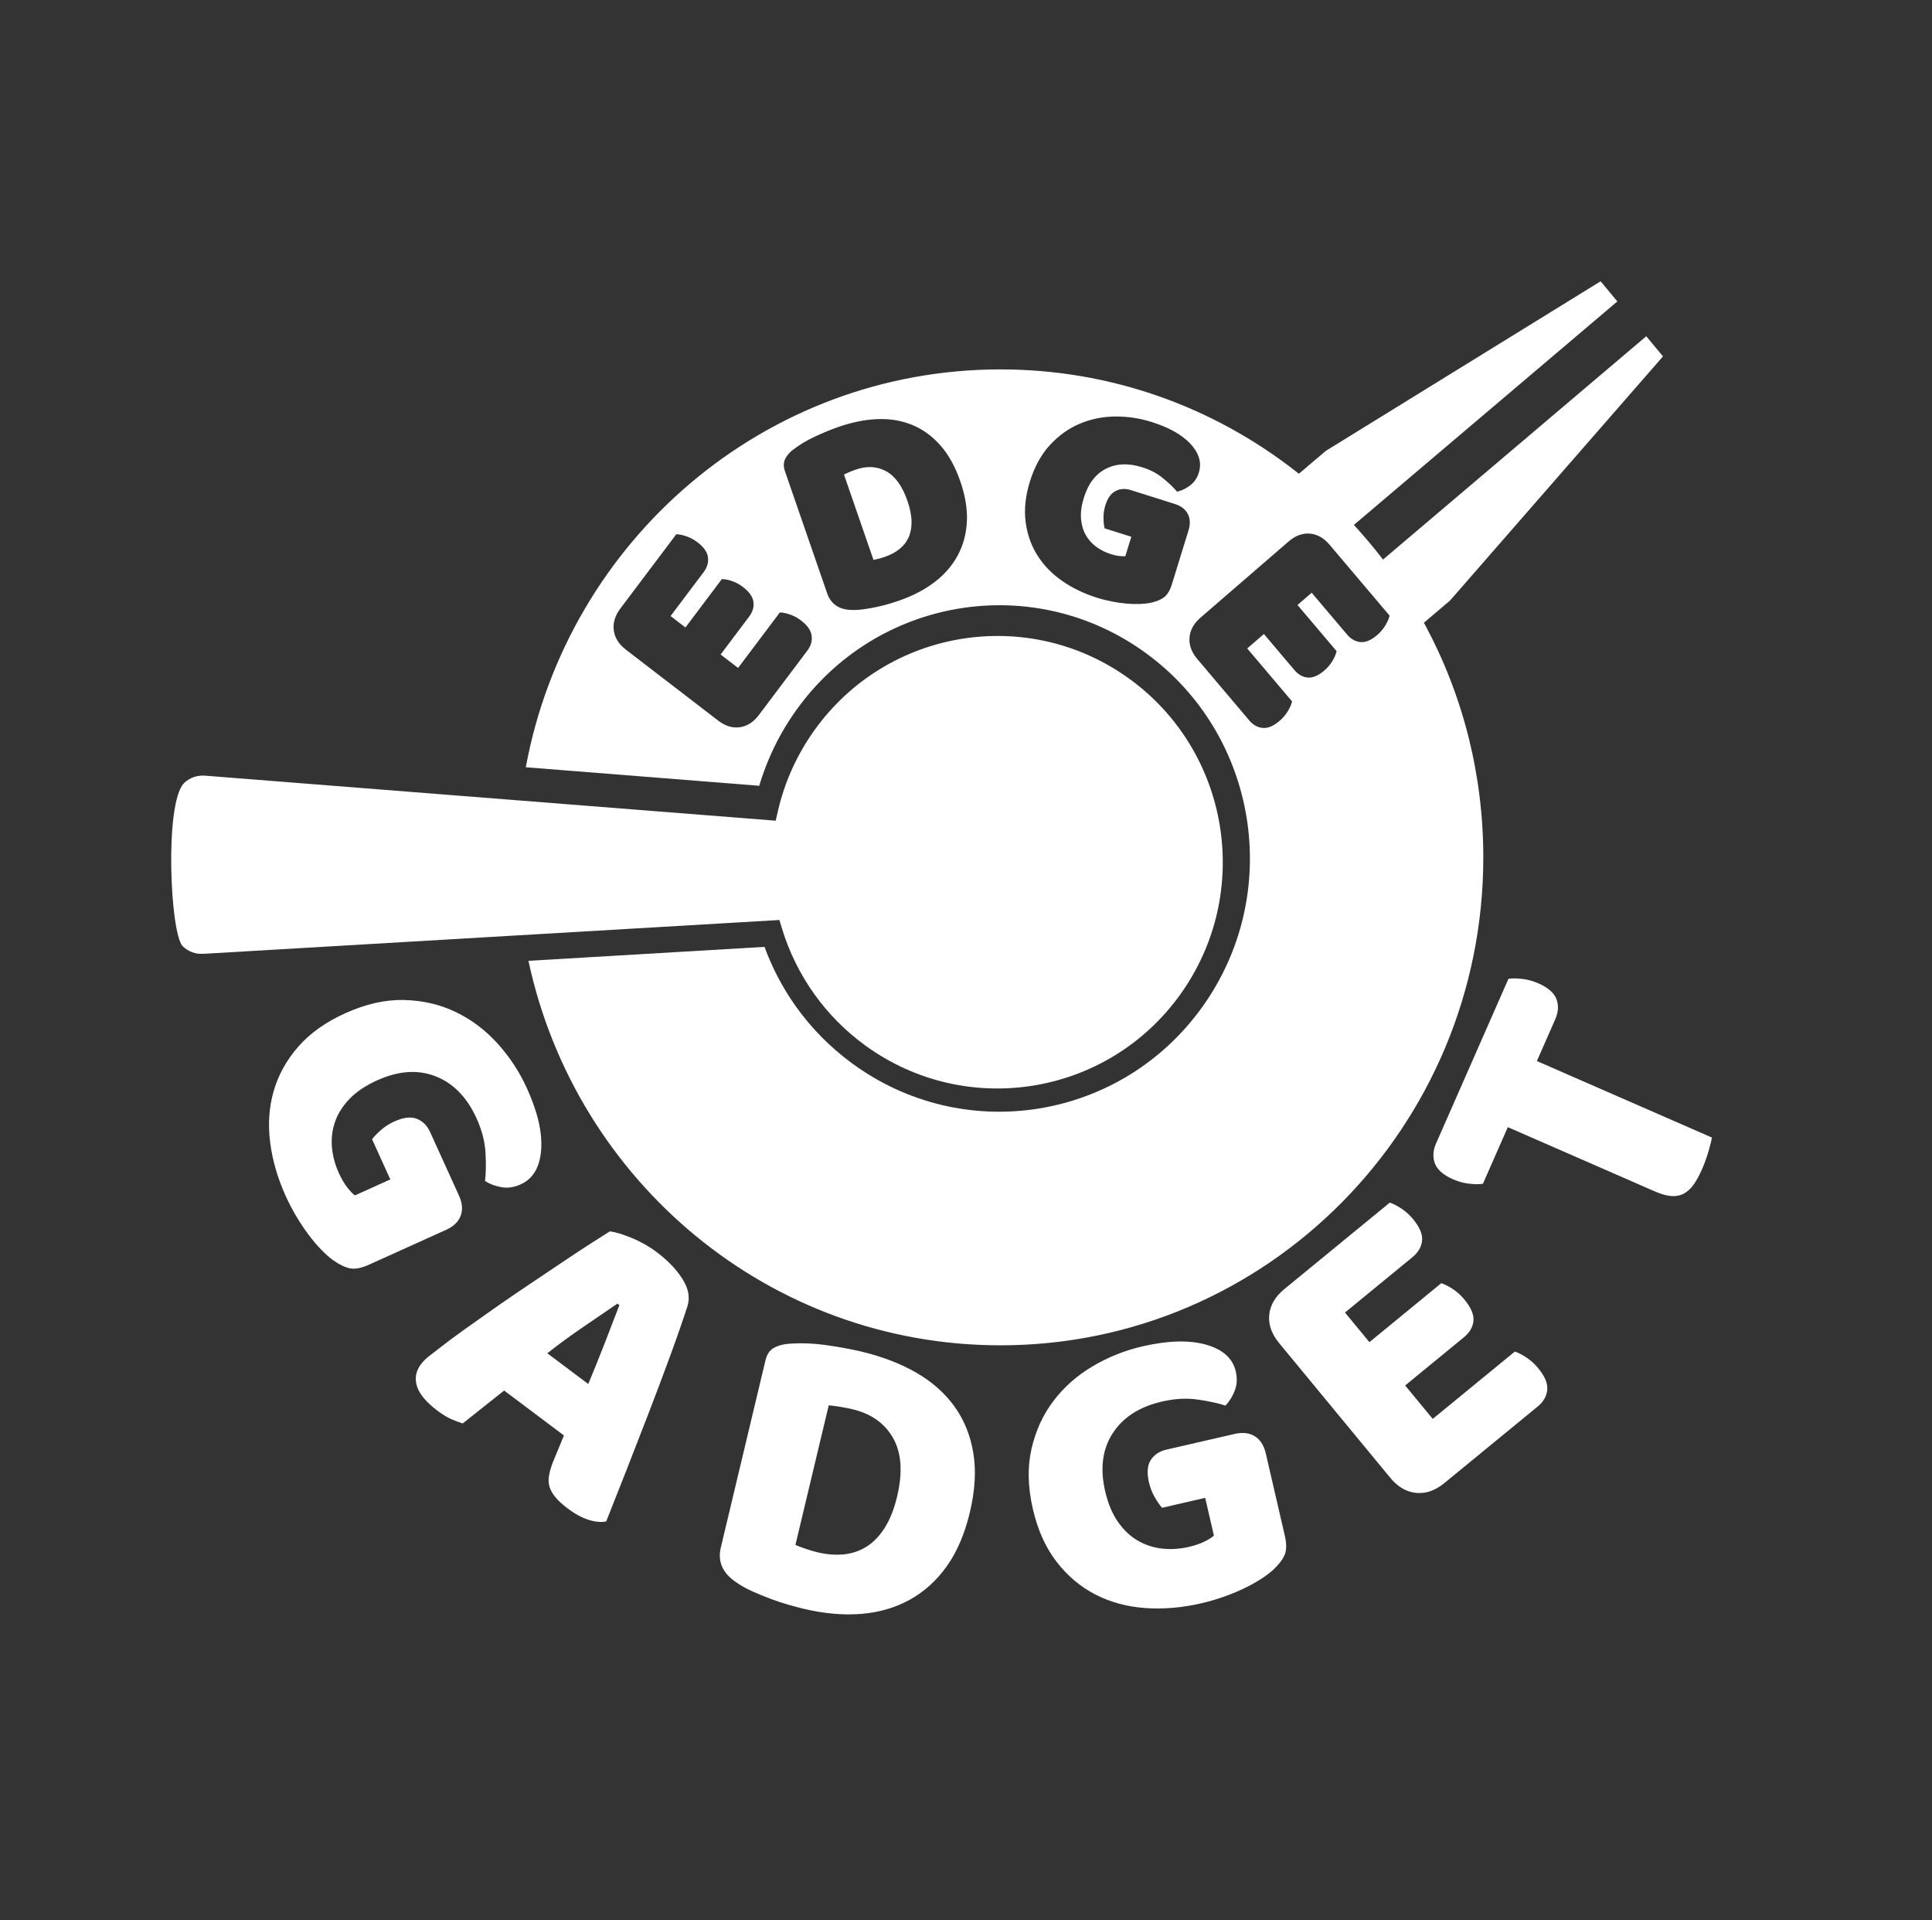
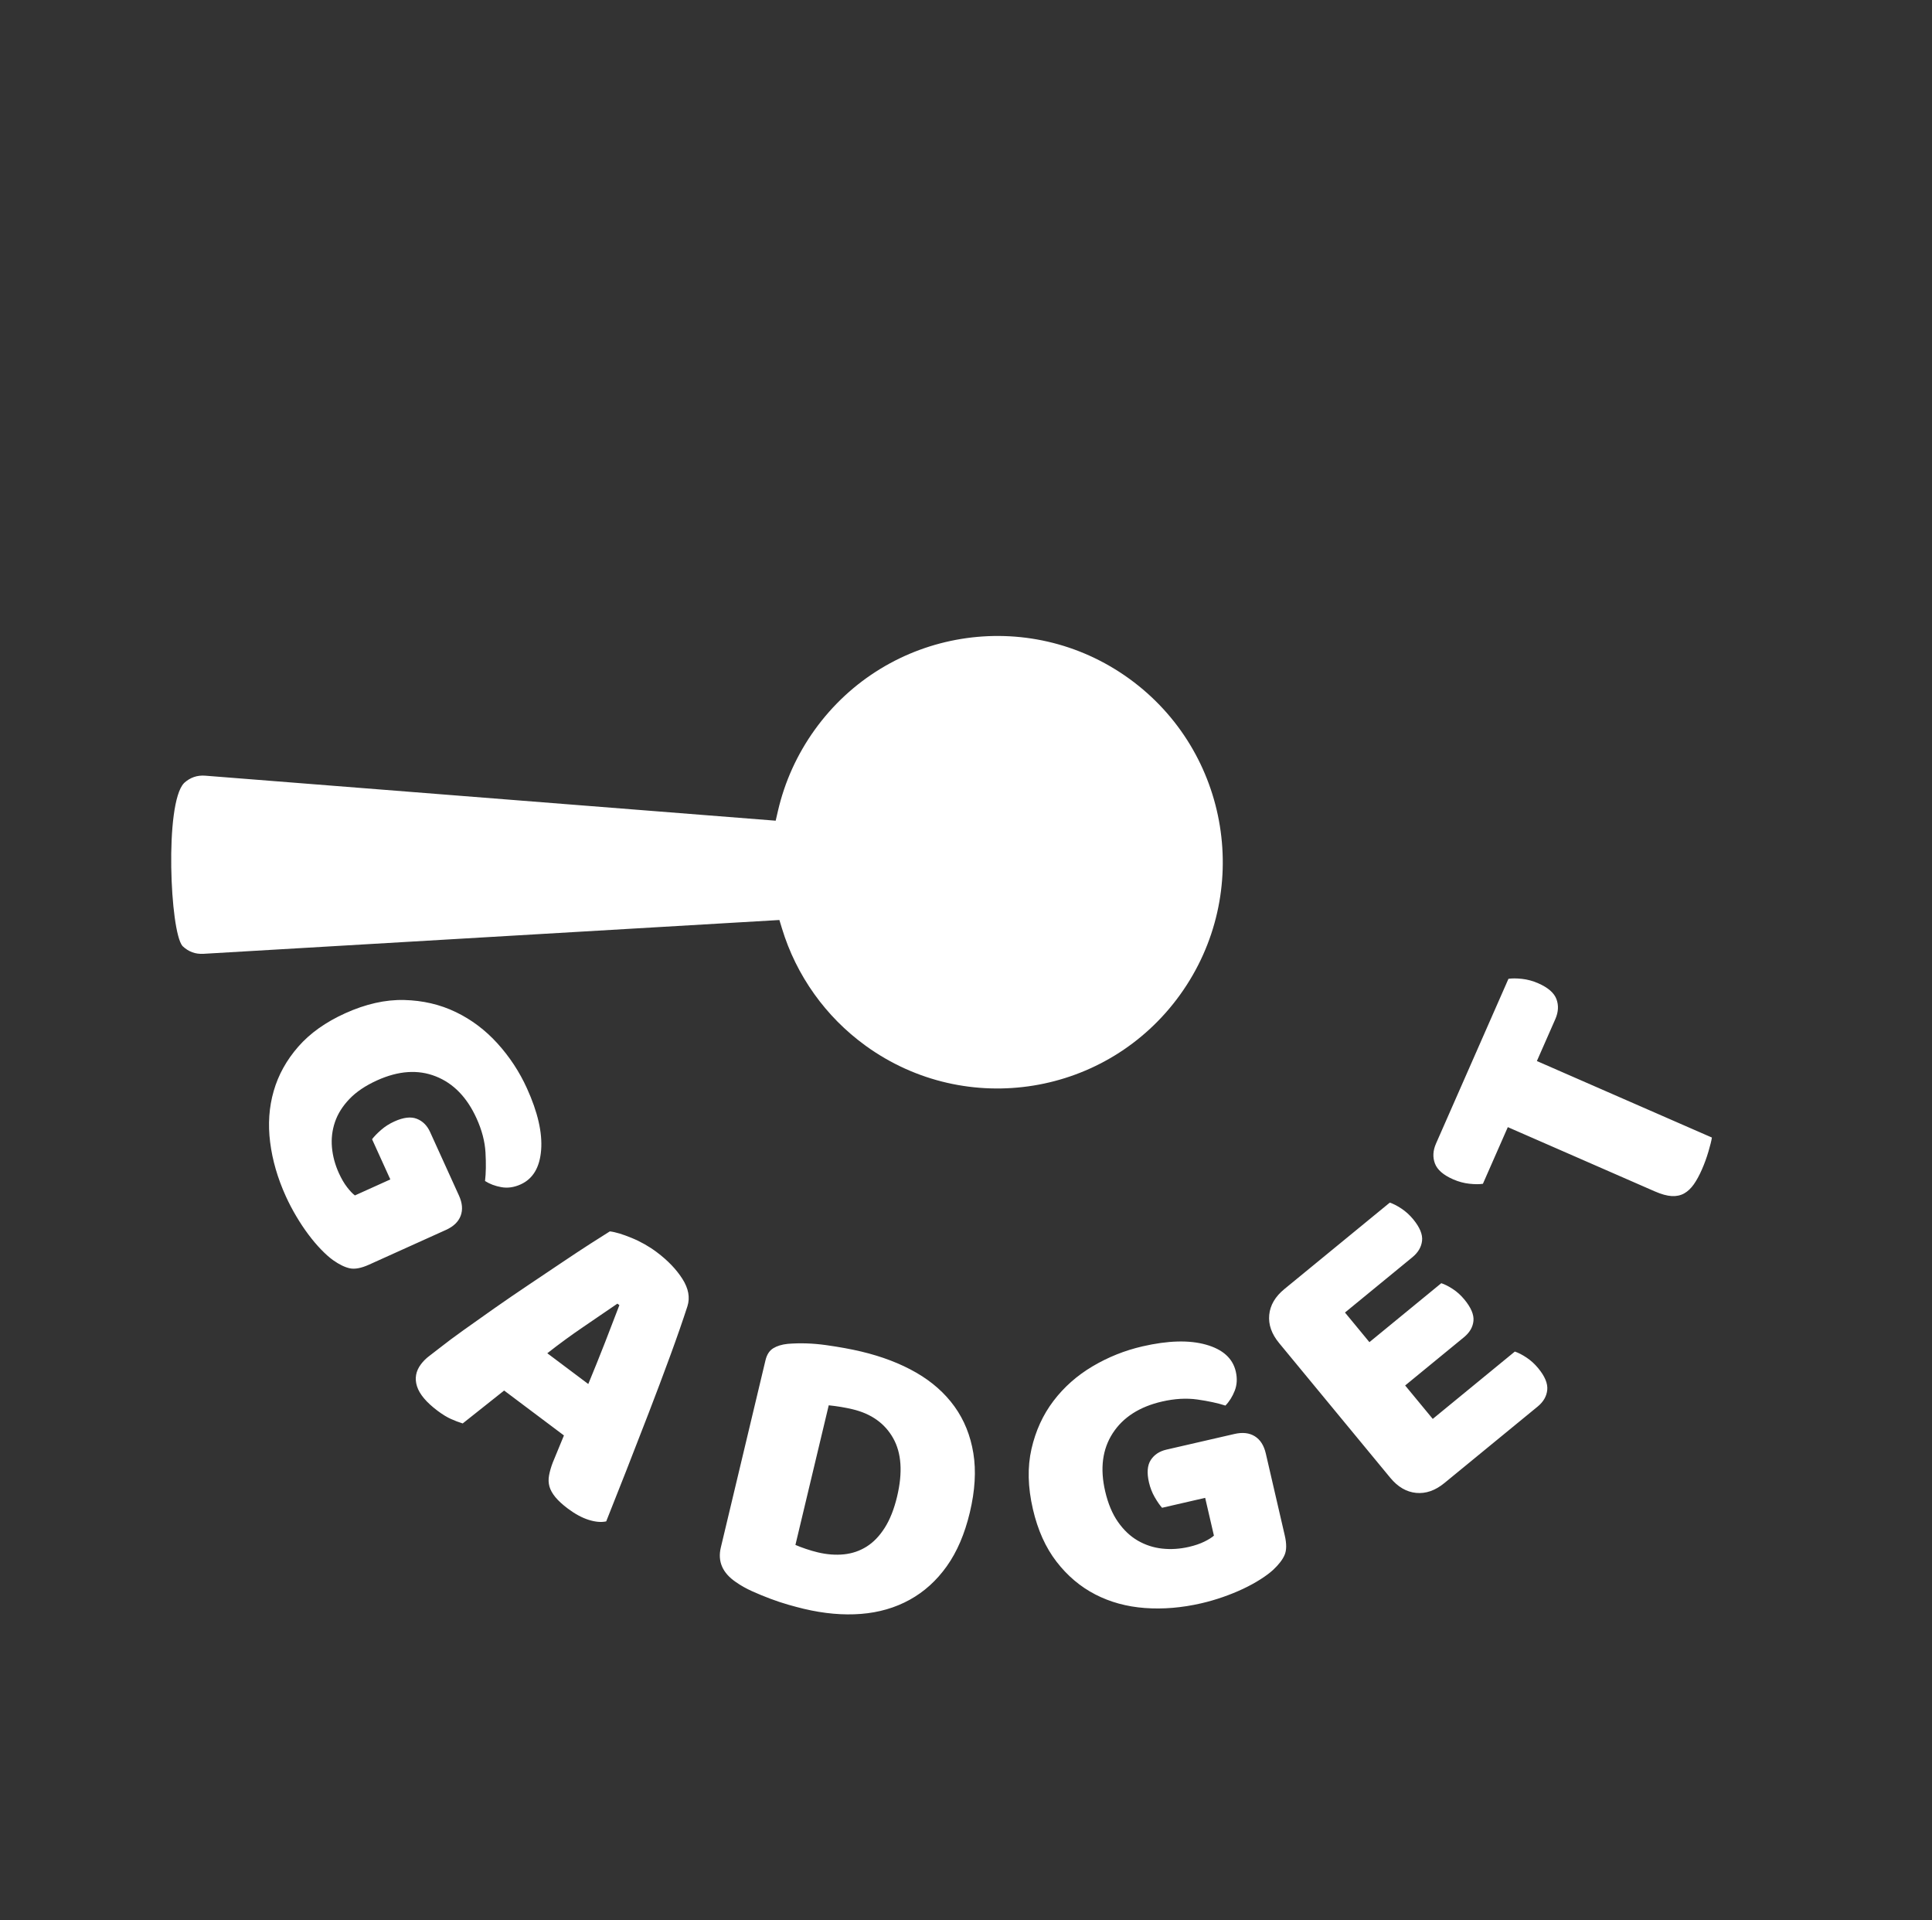
<svg xmlns="http://www.w3.org/2000/svg" width="158px" height="157px" viewBox="0 0 158 157">
  <rect x="0" y="0" width="158" height="157" fill="#333333" stroke="none" />
  <title>viz</title>
  <desc>Created with Sketch.</desc>
  <g id="viz" stroke="none" stroke-width="1" fill="none" fill-rule="evenodd">
    <path d="M30.185,103.402 C29.548,103.69 29.024,103.79 28.614,103.704 C28.203,103.618 27.743,103.394 27.232,103.032 C26.937,102.82 26.615,102.534 26.266,102.173 C25.916,101.813 25.568,101.402 25.223,100.941 C24.877,100.48 24.546,99.982 24.229,99.447 C23.911,98.911 23.626,98.367 23.375,97.815 C22.705,96.34 22.277,94.867 22.092,93.396 C21.906,91.925 22.002,90.531 22.382,89.212 C22.76,87.893 23.43,86.684 24.39,85.584 C25.351,84.484 26.633,83.572 28.235,82.848 C29.919,82.087 31.526,81.727 33.053,81.765 C34.581,81.803 35.986,82.131 37.269,82.748 C38.553,83.366 39.69,84.221 40.683,85.316 C41.675,86.41 42.479,87.633 43.093,88.984 C43.977,90.93 44.364,92.613 44.254,94.032 C44.143,95.451 43.585,96.389 42.578,96.843 C42.044,97.084 41.522,97.16 41.011,97.07 C40.499,96.98 40.051,96.812 39.667,96.566 C39.743,95.914 39.755,95.138 39.704,94.235 C39.653,93.333 39.409,92.4 38.971,91.438 C38.19,89.718 37.076,88.574 35.629,88.006 C34.182,87.437 32.586,87.547 30.84,88.335 C29.895,88.762 29.141,89.269 28.579,89.856 C28.016,90.444 27.621,91.072 27.394,91.742 C27.165,92.413 27.084,93.104 27.147,93.816 C27.211,94.528 27.4,95.232 27.717,95.928 C27.922,96.378 28.144,96.759 28.384,97.07 C28.625,97.381 28.838,97.606 29.025,97.744 L31.921,96.436 L30.428,93.149 C30.598,92.924 30.842,92.672 31.161,92.392 C31.479,92.113 31.844,91.88 32.255,91.695 C32.995,91.36 33.605,91.288 34.087,91.478 C34.57,91.667 34.932,92.028 35.174,92.561 L37.533,97.752 C37.812,98.366 37.859,98.919 37.673,99.41 C37.488,99.901 37.087,100.285 36.471,100.564 L30.185,103.402 Z M49.873,100.684 C50.315,100.734 50.908,100.912 51.651,101.217 C52.395,101.522 53.082,101.911 53.712,102.384 C54.613,103.061 55.312,103.789 55.809,104.57 C56.306,105.351 56.443,106.094 56.22,106.8 C55.839,107.977 55.37,109.327 54.812,110.85 C54.254,112.374 53.666,113.937 53.047,115.541 C52.429,117.145 51.815,118.725 51.205,120.279 C50.595,121.833 50.052,123.206 49.576,124.396 C49.17,124.485 48.693,124.444 48.146,124.272 C47.598,124.1 47.027,123.791 46.432,123.345 C46,123.02 45.663,122.711 45.42,122.416 C45.177,122.121 45.015,121.83 44.934,121.545 C44.854,121.259 44.843,120.956 44.902,120.634 C44.961,120.313 45.061,119.966 45.202,119.593 L46.119,117.369 L41.228,113.697 C40.677,114.128 40.113,114.577 39.534,115.043 C38.956,115.51 38.391,115.958 37.84,116.388 C37.521,116.289 37.197,116.166 36.871,116.019 C36.544,115.872 36.182,115.65 35.786,115.353 C34.867,114.663 34.306,113.995 34.102,113.35 C33.898,112.705 34.006,112.103 34.427,111.546 C34.616,111.295 34.842,111.07 35.105,110.873 C35.366,110.676 35.671,110.441 36.019,110.167 C36.512,109.777 37.142,109.307 37.91,108.758 C38.677,108.208 39.512,107.617 40.413,106.985 C41.314,106.353 42.25,105.712 43.221,105.062 C44.192,104.412 45.107,103.797 45.968,103.219 C46.828,102.641 47.601,102.131 48.288,101.689 C48.974,101.248 49.502,100.913 49.873,100.684 Z M50.491,106.593 C49.669,107.159 48.751,107.785 47.737,108.473 C46.723,109.161 45.73,109.887 44.759,110.649 L48.11,113.164 C48.59,112.006 49.049,110.865 49.487,109.744 C49.924,108.623 50.313,107.613 50.653,106.715 L50.491,106.593 Z M65.05,126.321 C65.28,126.422 65.568,126.53 65.911,126.647 C66.254,126.763 66.579,126.857 66.886,126.93 C67.632,127.107 68.344,127.16 69.022,127.09 C69.699,127.019 70.317,126.808 70.877,126.455 C71.436,126.103 71.929,125.59 72.356,124.917 C72.783,124.244 73.119,123.394 73.365,122.366 C73.834,120.397 73.727,118.807 73.043,117.592 C72.359,116.379 71.249,115.59 69.713,115.226 C69.406,115.154 69.091,115.09 68.768,115.037 C68.445,114.983 68.113,114.939 67.774,114.905 L65.05,126.321 Z M65.75,131.548 C65.377,131.459 64.952,131.347 64.474,131.211 C63.997,131.075 63.508,130.912 63.008,130.724 C62.508,130.537 62.012,130.333 61.52,130.112 C61.028,129.891 60.583,129.641 60.186,129.362 C59.089,128.617 58.677,127.675 58.948,126.538 L62.603,111.218 C62.713,110.759 62.924,110.433 63.236,110.241 C63.548,110.05 63.942,109.93 64.418,109.88 C65.434,109.798 66.481,109.832 67.557,109.983 C68.634,110.135 69.589,110.309 70.423,110.507 C72.134,110.913 73.636,111.489 74.93,112.234 C76.224,112.98 77.267,113.904 78.06,115.004 C78.852,116.105 79.365,117.376 79.601,118.819 C79.836,120.261 79.74,121.879 79.312,123.672 C78.894,125.422 78.267,126.885 77.43,128.061 C76.593,129.238 75.581,130.153 74.393,130.807 C73.206,131.461 71.879,131.846 70.415,131.961 C68.95,132.076 67.395,131.938 65.75,131.548 Z M105.068,125.543 C105.226,126.222 105.222,126.753 105.056,127.138 C104.891,127.522 104.58,127.928 104.123,128.356 C103.856,128.602 103.511,128.86 103.087,129.13 C102.664,129.401 102.192,129.66 101.67,129.907 C101.149,130.153 100.593,130.379 100.004,130.584 C99.415,130.789 98.824,130.96 98.231,131.096 C96.649,131.46 95.116,131.588 93.633,131.479 C92.149,131.37 90.797,131.001 89.575,130.371 C88.353,129.741 87.295,128.848 86.403,127.692 C85.51,126.536 84.866,125.104 84.471,123.395 C84.055,121.599 84.016,119.958 84.355,118.473 C84.694,116.987 85.293,115.679 86.154,114.546 C87.014,113.414 88.08,112.471 89.352,111.717 C90.624,110.963 91.985,110.419 93.435,110.085 C95.523,109.605 97.254,109.558 98.628,109.946 C100.002,110.333 100.813,111.064 101.062,112.137 C101.194,112.707 101.165,113.232 100.976,113.714 C100.787,114.196 100.533,114.6 100.215,114.927 C99.59,114.725 98.828,114.56 97.931,114.432 C97.033,114.304 96.068,114.359 95.035,114.596 C93.19,115.021 91.845,115.884 91,117.186 C90.156,118.488 89.949,120.07 90.381,121.932 C90.614,122.939 90.964,123.776 91.43,124.441 C91.897,125.107 92.438,125.617 93.052,125.971 C93.666,126.326 94.33,126.543 95.042,126.621 C95.755,126.699 96.484,126.653 97.232,126.481 C97.715,126.369 98.134,126.227 98.487,126.054 C98.84,125.88 99.103,125.716 99.275,125.561 L98.56,122.472 L95.033,123.284 C94.846,123.073 94.646,122.784 94.434,122.418 C94.222,122.052 94.065,121.649 93.963,121.211 C93.781,120.423 93.83,119.811 94.111,119.377 C94.393,118.943 94.819,118.661 95.391,118.529 L100.961,117.247 C101.62,117.096 102.173,117.159 102.619,117.437 C103.065,117.715 103.364,118.183 103.517,118.84 L105.068,125.543 Z M104.606,109.815 C103.99,109.069 103.721,108.3 103.798,107.509 C103.875,106.718 104.288,106.015 105.037,105.401 L113.658,98.332 C113.937,98.422 114.254,98.585 114.608,98.819 C114.961,99.053 115.281,99.343 115.568,99.69 C116.112,100.35 116.355,100.937 116.297,101.45 C116.239,101.964 115.975,102.413 115.505,102.799 L109.993,107.319 L111.991,109.741 L117.869,104.921 C118.149,105.011 118.462,105.17 118.808,105.395 C119.155,105.62 119.471,105.906 119.758,106.254 C120.302,106.913 120.55,107.497 120.5,108.003 C120.451,108.509 120.191,108.955 119.721,109.341 L114.914,113.283 L117.171,116.017 L123.884,110.511 C124.164,110.602 124.481,110.765 124.834,110.998 C125.188,111.232 125.508,111.523 125.794,111.87 C126.339,112.53 126.586,113.121 126.535,113.643 C126.484,114.165 126.223,114.619 125.753,115.005 L118.125,121.26 C117.376,121.875 116.605,122.143 115.811,122.066 C115.018,121.989 114.313,121.577 113.697,120.831 L104.606,109.815 Z M121.273,96.793 C120.982,96.838 120.614,96.836 120.167,96.788 C119.72,96.74 119.28,96.621 118.846,96.432 C118.04,96.08 117.541,95.647 117.349,95.133 C117.156,94.619 117.186,94.074 117.44,93.498 L123.362,80.033 C123.652,79.988 124.021,79.989 124.468,80.037 C124.915,80.086 125.355,80.204 125.788,80.394 C126.594,80.745 127.093,81.179 127.286,81.692 C127.478,82.206 127.448,82.751 127.195,83.328 L125.687,86.756 L140,93.011 C139.962,93.264 139.868,93.647 139.717,94.157 C139.566,94.668 139.387,95.161 139.178,95.634 C138.97,96.108 138.751,96.509 138.52,96.838 C138.289,97.166 138.027,97.414 137.732,97.58 C137.437,97.745 137.098,97.818 136.713,97.797 C136.328,97.776 135.867,97.648 135.331,97.414 L123.31,92.16 L121.273,96.793 Z" id="Fill-2" fill="#FFFFFF" />
-     <path d="M56.502,39.478 C49.611,45.3 44.715,53.452 43,62.734 L62.09,64.249 C62.211,63.842 62.346,63.436 62.492,63.035 C62.664,62.565 62.855,62.096 63.065,61.63 C63.345,61.01 63.655,60.401 63.997,59.807 C64.334,59.221 64.704,58.644 65.107,58.081 C66.73,55.807 68.728,53.963 70.952,52.575 C73.262,51.135 75.818,50.185 78.456,49.754 C81.093,49.323 83.813,49.41 86.451,50.041 C88.993,50.648 91.463,51.761 93.714,53.402 L93.798,53.464 C96.026,55.105 97.832,57.117 99.19,59.353 C100.601,61.674 101.531,64.24 101.955,66.89 C102.381,69.555 102.295,72.302 101.671,74.968 C101.07,77.536 99.969,80.031 98.345,82.306 L98.282,82.392 C96.658,84.642 94.667,86.467 92.454,87.839 C90.157,89.264 87.617,90.204 84.995,90.633 C82.358,91.064 79.638,90.977 77,90.346 C74.458,89.739 71.989,88.626 69.738,86.985 L69.659,86.928 C68.757,86.263 67.926,85.541 67.168,84.771 C66.39,83.98 65.687,83.139 65.063,82.26 C64.515,81.487 64.022,80.676 63.585,79.832 C63.179,79.051 62.825,78.245 62.523,77.421 L43.218,78.562 C45.144,87.578 50.087,95.461 56.925,101.078 C63.716,106.656 72.379,110 81.816,110 C92.721,110 102.593,105.534 109.739,98.314 C116.884,91.094 121.305,81.119 121.305,70.102 C121.305,66.718 120.888,63.432 120.104,60.297 C119.295,57.063 118.095,53.985 116.558,51.12 L116.449,50.916 L118.582,49.107 L136,29.14 L134.632,27.493 L113.103,45.753 L112.923,45.521 C112.614,45.122 112.288,44.72 111.949,44.316 C111.613,43.916 111.27,43.523 110.921,43.139 L110.722,42.92 L132.268,24.646 L130.899,23 L108.42,36.871 L106.222,38.736 L106.043,38.594 C102.638,35.918 98.787,33.791 94.623,32.349 C90.608,30.959 86.3,30.204 81.816,30.204 C72.183,30.204 63.355,33.689 56.502,39.478 Z M51.181,53.116 C50.899,52.899 50.675,52.661 50.511,52.401 C50.343,52.135 50.238,51.848 50.197,51.543 C50.156,51.237 50.181,50.932 50.273,50.631 C50.362,50.337 50.515,50.047 50.729,49.762 L55.308,43.681 L55.46,43.693 C55.571,43.702 55.693,43.724 55.823,43.756 C55.95,43.788 56.084,43.83 56.223,43.882 C56.365,43.935 56.508,44.002 56.649,44.08 C56.785,44.157 56.919,44.246 57.049,44.346 C57.298,44.536 57.493,44.73 57.632,44.927 C57.784,45.14 57.874,45.357 57.9,45.578 C57.925,45.788 57.906,45.997 57.844,46.204 C57.783,46.403 57.681,46.598 57.538,46.788 L54.841,50.371 L56.056,51.305 L59.037,47.345 L59.189,47.357 C59.298,47.366 59.419,47.386 59.548,47.418 C59.671,47.448 59.802,47.488 59.941,47.539 C60.081,47.59 60.222,47.655 60.361,47.732 C60.495,47.806 60.629,47.895 60.76,47.996 C61.01,48.187 61.204,48.38 61.344,48.572 C61.496,48.782 61.587,48.997 61.617,49.214 C61.645,49.425 61.628,49.632 61.567,49.836 C61.507,50.035 61.405,50.23 61.263,50.419 L58.933,53.515 L60.362,54.614 L63.778,50.075 L63.931,50.088 C64.041,50.097 64.163,50.119 64.293,50.151 C64.42,50.183 64.554,50.225 64.693,50.277 C64.835,50.33 64.978,50.397 65.119,50.476 C65.257,50.553 65.391,50.642 65.52,50.741 C65.769,50.933 65.965,51.127 66.104,51.323 C66.256,51.535 66.348,51.753 66.377,51.975 C66.406,52.19 66.39,52.401 66.33,52.608 C66.271,52.809 66.169,53.006 66.026,53.197 L62.058,58.468 C61.843,58.753 61.607,58.979 61.35,59.145 C61.087,59.315 60.803,59.421 60.501,59.462 C60.198,59.504 59.897,59.478 59.599,59.386 C59.308,59.295 59.02,59.141 58.738,58.924 L51.181,53.116 Z M71.434,45.783 L71.778,45.704 L72.104,45.615 C72.207,45.585 72.306,45.552 72.401,45.519 C72.625,45.44 72.836,45.346 73.033,45.239 C73.226,45.134 73.405,45.014 73.569,44.883 C73.729,44.754 73.87,44.612 73.991,44.458 C74.113,44.302 74.216,44.134 74.299,43.955 C74.381,43.777 74.443,43.581 74.485,43.368 C74.528,43.149 74.548,42.916 74.547,42.67 C74.546,42.423 74.517,42.156 74.461,41.869 C74.405,41.579 74.321,41.273 74.211,40.953 C73.999,40.338 73.742,39.826 73.444,39.418 C73.153,39.021 72.822,38.722 72.451,38.522 C72.079,38.323 71.688,38.212 71.279,38.191 C70.863,38.171 70.425,38.241 69.965,38.404 L69.676,38.511 L69.387,38.631 L69.02,38.798 L71.434,45.783 Z M73.609,49.082 L73.213,49.215 L72.762,49.357 C72.6,49.405 72.434,49.452 72.265,49.495 C72.101,49.537 71.927,49.578 71.745,49.617 L71.215,49.721 C71.019,49.756 70.84,49.787 70.677,49.811 C70.494,49.838 70.312,49.857 70.133,49.867 C69.956,49.877 69.781,49.878 69.61,49.871 C69.118,49.856 68.706,49.737 68.379,49.516 C68.043,49.289 67.8,48.959 67.651,48.529 L64.194,38.529 C64.132,38.349 64.101,38.177 64.102,38.014 C64.102,37.841 64.139,37.679 64.21,37.53 C64.274,37.396 64.358,37.267 64.46,37.146 C64.56,37.027 64.68,36.911 64.818,36.799 L64.823,36.796 C65.101,36.582 65.395,36.382 65.702,36.197 C66.006,36.015 66.329,35.844 66.669,35.687 C66.996,35.535 67.314,35.396 67.619,35.27 C67.925,35.143 68.213,35.032 68.482,34.938 C69.045,34.739 69.594,34.584 70.128,34.473 C70.666,34.361 71.19,34.294 71.702,34.271 C72.214,34.247 72.71,34.274 73.186,34.349 C73.664,34.426 74.123,34.552 74.56,34.728 C75.001,34.905 75.417,35.134 75.806,35.414 C76.193,35.692 76.557,36.023 76.897,36.406 C77.236,36.789 77.543,37.227 77.815,37.718 C78.085,38.206 78.325,38.753 78.534,39.355 C78.737,39.942 78.883,40.508 78.973,41.051 C79.064,41.598 79.097,42.125 79.073,42.629 C79.049,43.135 78.976,43.62 78.852,44.08 C78.728,44.544 78.553,44.986 78.328,45.405 C78.104,45.821 77.834,46.213 77.518,46.579 C77.203,46.943 76.843,47.28 76.441,47.588 C76.043,47.893 75.605,48.171 75.129,48.422 C74.658,48.67 74.15,48.891 73.609,49.082 Z M95.838,47.772 C95.764,48.013 95.674,48.222 95.572,48.397 C95.463,48.584 95.335,48.731 95.194,48.837 C95.063,48.935 94.908,49.021 94.729,49.095 C94.556,49.166 94.361,49.228 94.145,49.278 C94.013,49.306 93.873,49.33 93.725,49.347 C93.58,49.364 93.418,49.376 93.24,49.384 C93.069,49.39 92.89,49.391 92.704,49.387 C92.51,49.381 92.318,49.371 92.133,49.355 C91.941,49.338 91.741,49.315 91.533,49.285 C91.333,49.256 91.128,49.221 90.921,49.18 C90.711,49.138 90.504,49.092 90.302,49.04 C90.102,48.989 89.901,48.932 89.703,48.869 C89.175,48.703 88.675,48.506 88.203,48.279 C87.731,48.051 87.284,47.791 86.865,47.5 C86.442,47.205 86.061,46.884 85.723,46.535 C85.385,46.185 85.087,45.806 84.832,45.399 C84.577,44.992 84.369,44.559 84.21,44.101 C84.051,43.646 83.939,43.163 83.874,42.655 C83.81,42.145 83.807,41.617 83.866,41.072 C83.923,40.528 84.042,39.965 84.221,39.386 C84.408,38.779 84.64,38.224 84.915,37.722 C85.192,37.216 85.511,36.767 85.872,36.378 C86.233,35.989 86.617,35.65 87.022,35.361 C87.431,35.071 87.864,34.829 88.319,34.638 C88.773,34.448 89.241,34.304 89.722,34.207 C90.2,34.111 90.696,34.06 91.207,34.056 C91.716,34.053 92.217,34.088 92.709,34.162 C93.204,34.236 93.695,34.35 94.181,34.503 C94.877,34.722 95.486,34.977 96.006,35.265 C96.534,35.557 96.974,35.888 97.322,36.253 C97.681,36.631 97.923,37.015 98.045,37.406 C98.172,37.812 98.172,38.22 98.046,38.63 C97.981,38.844 97.892,39.036 97.78,39.207 C97.669,39.378 97.532,39.528 97.372,39.656 C97.221,39.776 97.069,39.877 96.916,39.958 C96.758,40.043 96.595,40.108 96.431,40.155 L96.262,40.203 L96.145,40.07 C96.005,39.911 95.843,39.747 95.661,39.578 C95.476,39.406 95.268,39.227 95.037,39.043 C94.815,38.864 94.57,38.706 94.303,38.568 C94.03,38.428 93.733,38.308 93.414,38.207 C92.845,38.028 92.311,37.949 91.815,37.97 C91.326,37.992 90.868,38.111 90.443,38.328 C90.02,38.544 89.659,38.847 89.361,39.237 C89.057,39.633 88.816,40.123 88.636,40.704 C88.538,41.022 88.47,41.323 88.432,41.608 C88.395,41.888 88.386,42.156 88.406,42.41 C88.427,42.665 88.469,42.902 88.532,43.121 C88.595,43.339 88.68,43.542 88.785,43.73 C88.892,43.92 89.017,44.096 89.156,44.255 C89.296,44.414 89.455,44.56 89.63,44.692 C89.809,44.826 90,44.945 90.2,45.046 C90.401,45.148 90.617,45.236 90.848,45.308 C90.998,45.355 91.14,45.393 91.272,45.42 C91.4,45.446 91.526,45.464 91.647,45.473 C91.77,45.481 91.879,45.484 91.969,45.482 L92.029,45.479 L92.52,43.888 L90.336,43.201 L90.303,43.034 C90.282,42.93 90.267,42.813 90.257,42.684 C90.249,42.566 90.245,42.428 90.245,42.273 C90.246,42.115 90.259,41.958 90.284,41.801 C90.309,41.642 90.346,41.484 90.393,41.329 C90.482,41.041 90.593,40.8 90.726,40.608 C90.871,40.399 91.041,40.245 91.236,40.145 C91.424,40.049 91.623,39.995 91.832,39.983 C92.035,39.971 92.247,40 92.464,40.068 L96.086,41.209 C96.331,41.286 96.541,41.391 96.714,41.522 C96.895,41.659 97.037,41.825 97.138,42.02 C97.239,42.214 97.294,42.426 97.302,42.655 C97.31,42.874 97.277,43.108 97.201,43.354 L95.838,47.772 Z M105.388,44.27 C105.657,44.037 105.935,43.867 106.22,43.76 C106.513,43.649 106.812,43.606 107.116,43.63 C107.421,43.654 107.711,43.744 107.983,43.898 C108.248,44.048 108.496,44.26 108.727,44.533 L113.643,50.339 L113.598,50.487 C113.564,50.6 113.518,50.715 113.462,50.832 C113.403,50.951 113.334,51.074 113.255,51.201 C113.171,51.333 113.076,51.46 112.973,51.579 C112.869,51.699 112.755,51.813 112.632,51.919 C112.395,52.124 112.166,52.276 111.946,52.372 C111.709,52.476 111.48,52.518 111.262,52.498 C111.049,52.478 110.85,52.415 110.666,52.31 C110.486,52.209 110.319,52.067 110.166,51.885 L107.27,48.465 L106.111,49.467 L109.312,53.248 L109.266,53.397 C109.233,53.505 109.188,53.619 109.132,53.738 C109.076,53.854 109.009,53.975 108.932,54.099 C108.853,54.228 108.76,54.354 108.656,54.474 C108.553,54.593 108.44,54.707 108.317,54.813 C108.081,55.017 107.854,55.168 107.636,55.266 C107.399,55.373 107.172,55.418 106.958,55.401 C106.749,55.385 106.551,55.324 106.365,55.219 C106.185,55.118 106.018,54.977 105.865,54.797 L103.363,51.841 L101.999,53.02 L105.667,57.352 L105.622,57.501 C105.589,57.612 105.543,57.728 105.485,57.846 C105.429,57.961 105.359,58.085 105.278,58.214 C105.195,58.346 105.1,58.473 104.997,58.592 C104.893,58.712 104.779,58.826 104.655,58.932 C104.419,59.137 104.19,59.288 103.969,59.387 C103.732,59.493 103.502,59.537 103.282,59.52 C103.067,59.503 102.865,59.442 102.677,59.338 C102.494,59.236 102.325,59.094 102.172,58.914 L97.912,53.881 C97.68,53.608 97.511,53.326 97.406,53.038 C97.297,52.742 97.255,52.44 97.279,52.135 C97.302,51.826 97.391,51.534 97.543,51.259 C97.692,50.991 97.902,50.74 98.172,50.507 L105.388,44.27 Z" id="Fill-3" fill="#FFFFFF" />
    <path d="M16.648,77.988 L63.739,75.224 L63.956,75.934 C64.531,77.821 65.415,79.63 66.592,81.278 C67.727,82.868 69.13,84.301 70.789,85.502 L70.796,85.508 C74.922,88.492 79.863,89.517 84.518,88.761 C89.172,88.005 93.539,85.466 96.515,81.325 L96.524,81.312 C99.495,77.172 100.514,72.213 99.762,67.542 C99.009,62.87 96.48,58.486 92.355,55.498 L92.346,55.492 C88.221,52.508 83.279,51.483 78.625,52.239 C73.971,52.995 69.604,55.534 66.627,59.675 C65.898,60.691 65.285,61.756 64.788,62.852 C64.281,63.972 63.892,65.131 63.619,66.311 L63.436,67.104 L16.789,63.424 C16.457,63.398 16.146,63.435 15.861,63.533 C15.572,63.633 15.304,63.796 15.062,64.017 L15.04,64.041 C14.247,64.877 13.959,67.901 14.005,70.909 C14.05,73.888 14.408,76.727 14.919,77.346 L14.938,77.365 C15.176,77.591 15.439,77.757 15.719,77.861 C16.002,77.965 16.312,78.008 16.644,77.988 L16.648,77.988 Z" id="Fill-4" fill="#FFFFFF" />
  </g>
</svg>